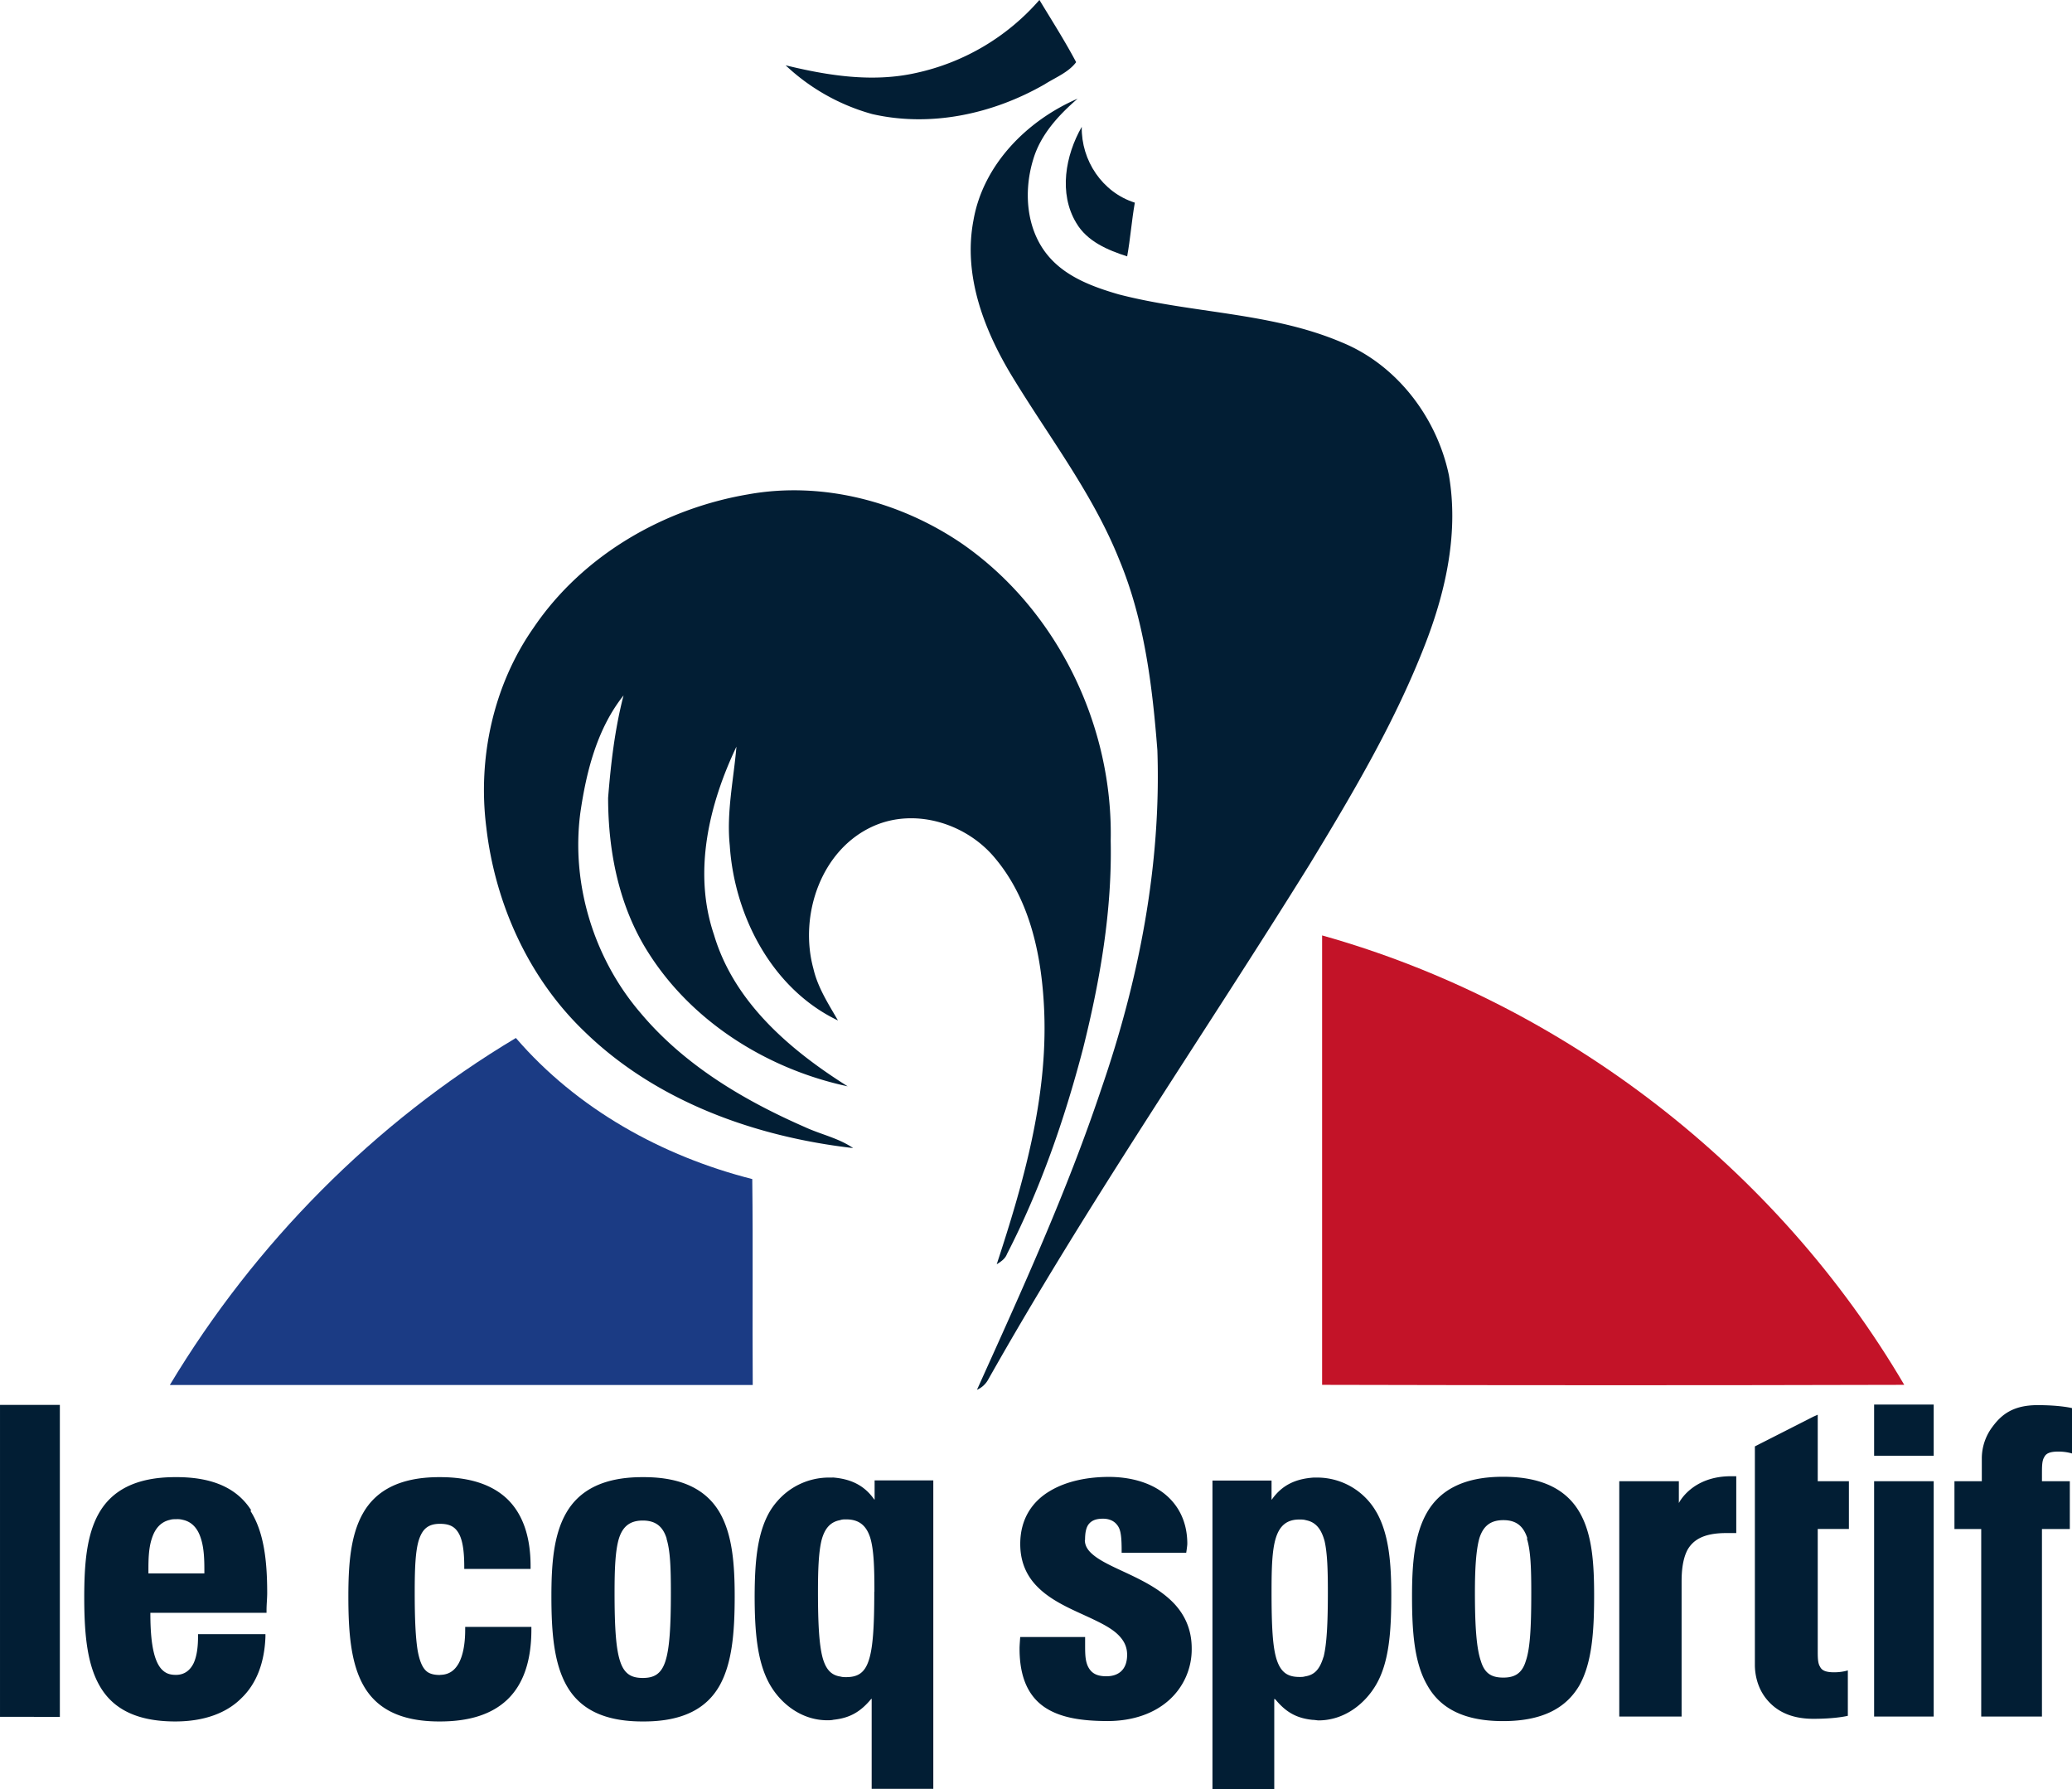
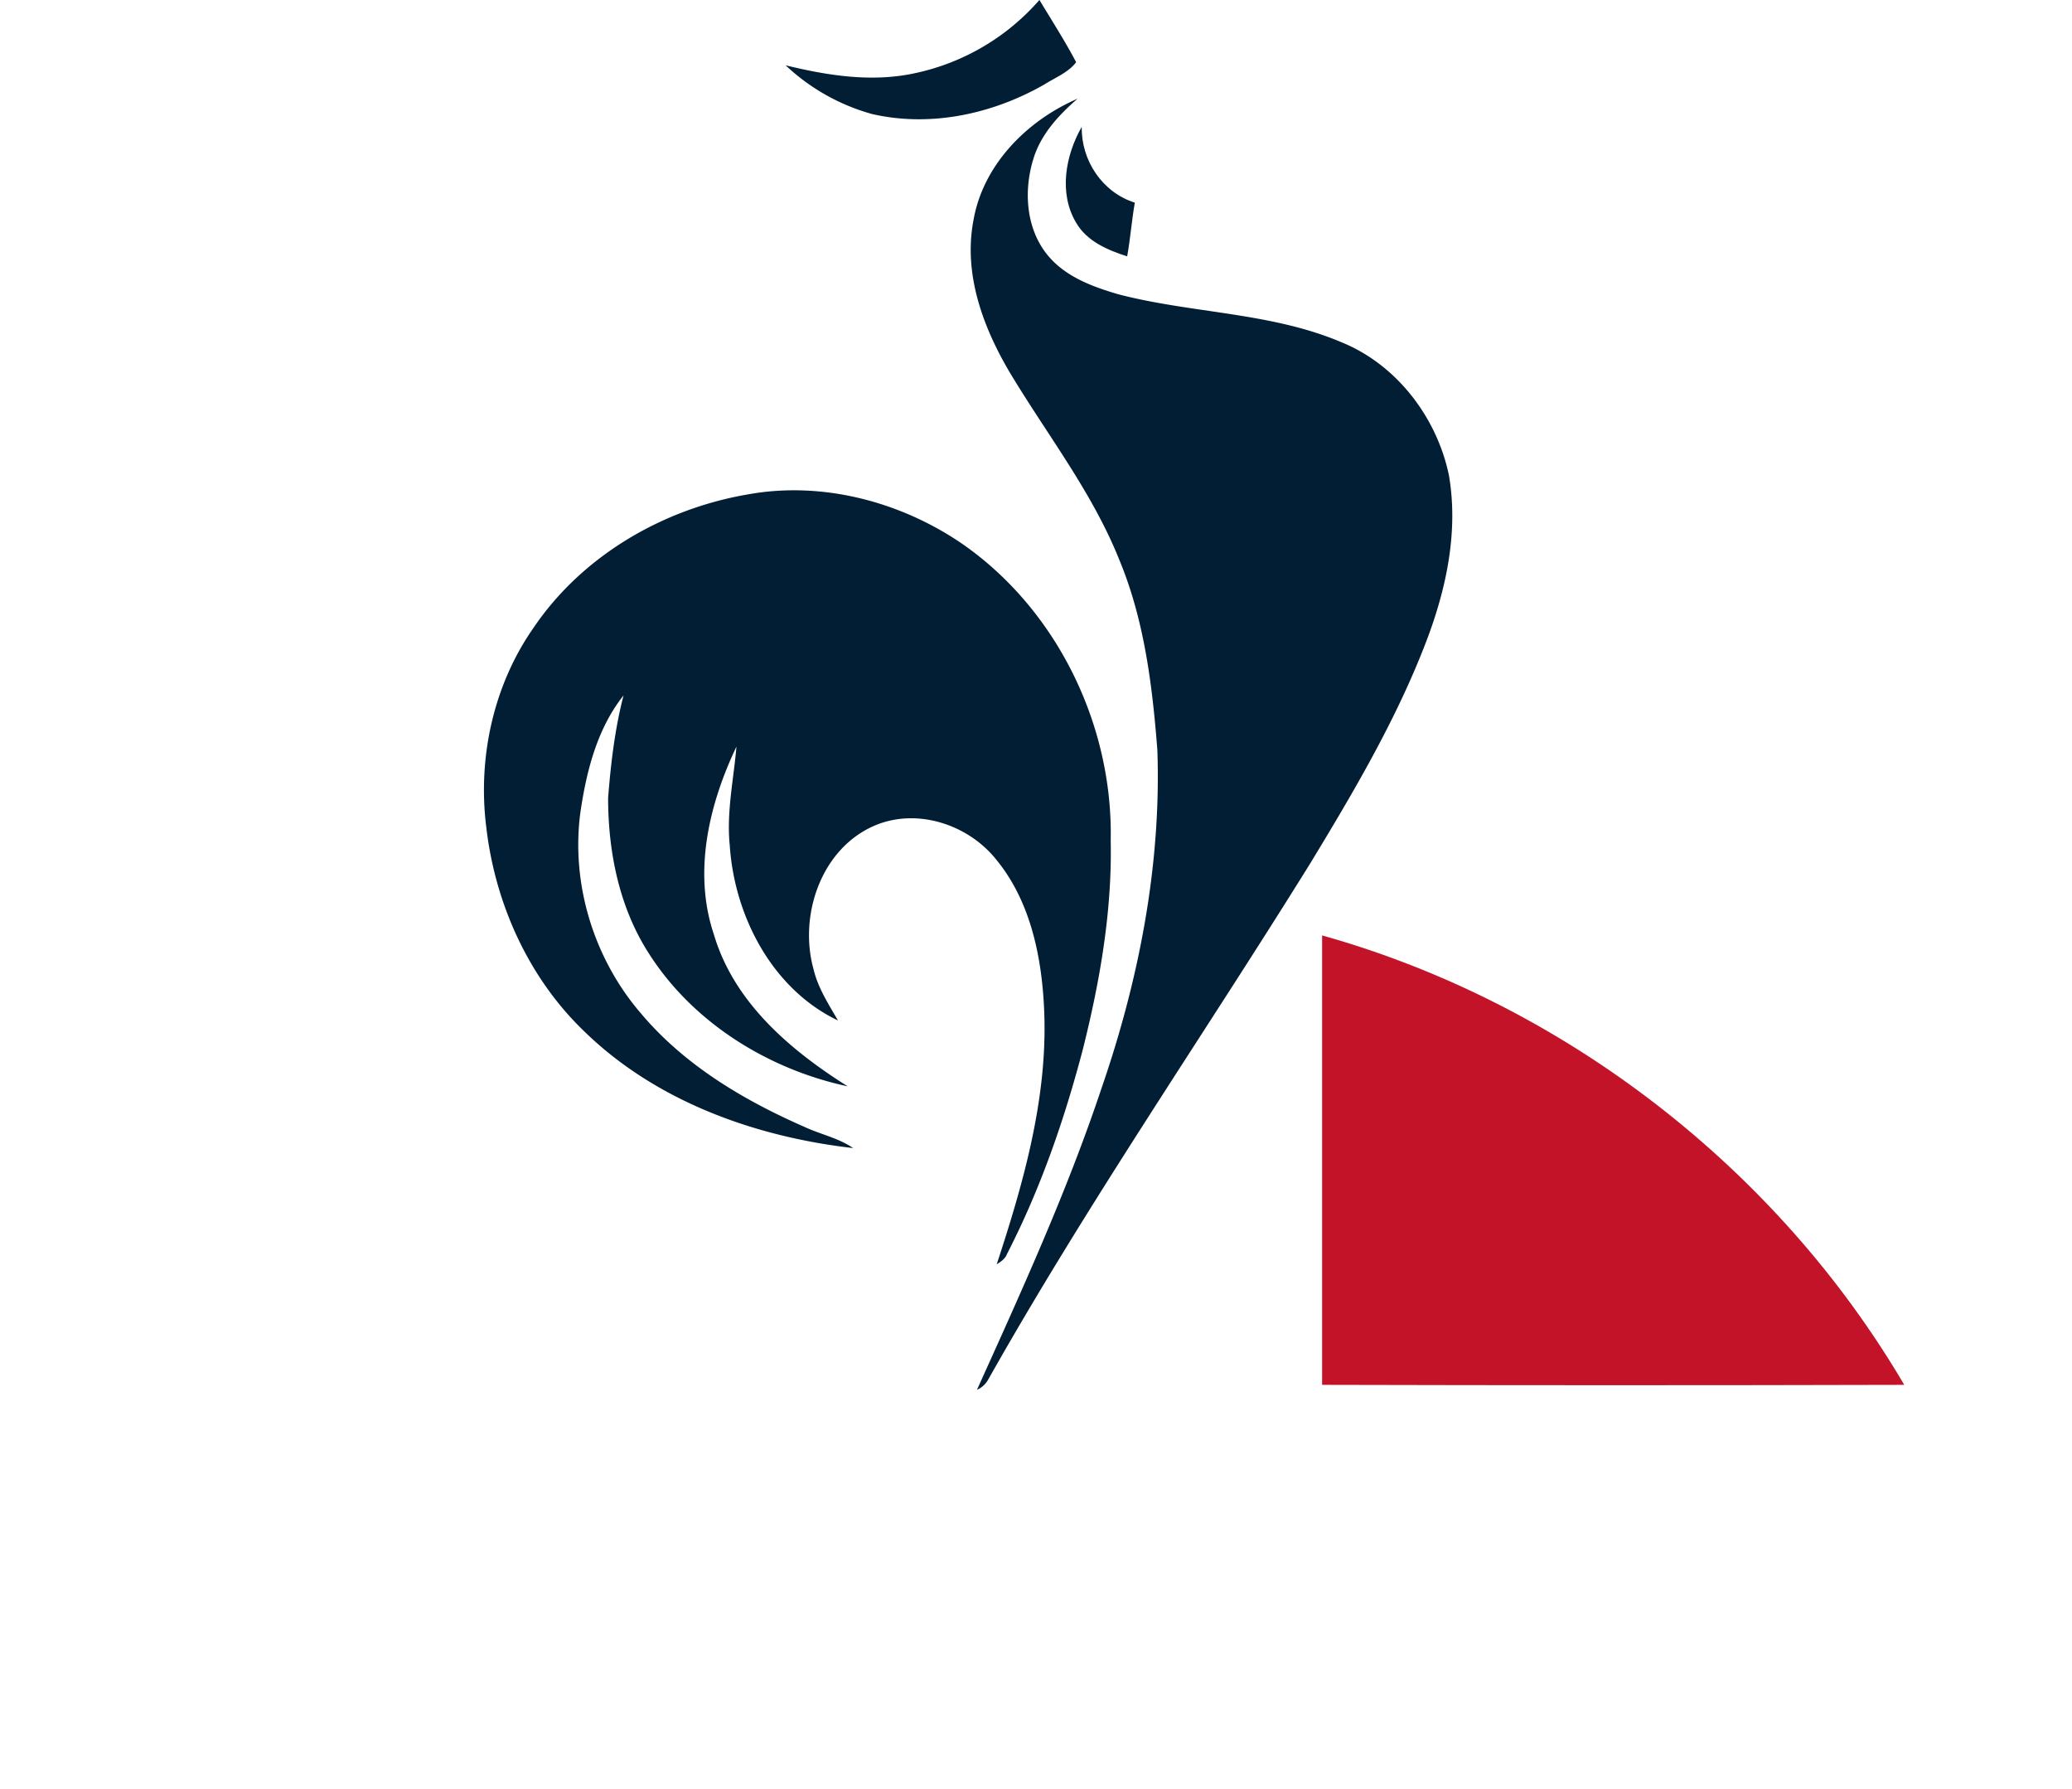
<svg xmlns="http://www.w3.org/2000/svg" width="269.555" height="232.681" viewBox="5 5 62.697 53.971">
  <g fill="#021e34">
    <path d="M28.988 7.592a6.888 6.888 0 0 0 3.742-2.21c.377.624.77 1.238 1.111 1.882-.23.31-.633.466-.957.672-1.563.896-3.438 1.304-5.214.898a6.248 6.248 0 0 1-2.62-1.475c1.283.313 2.628.525 3.938.233zM23.934 20.335c2.243-.399 4.604.227 6.468 1.505 2.873 2 4.56 5.497 4.485 8.98.044 2.125-.324 4.234-.838 6.289-.56 2.139-1.288 4.243-2.301 6.211-.055.147-.184.23-.31.31.808-2.461 1.538-5.011 1.438-7.628-.064-1.632-.404-3.358-1.476-4.643-.857-1.05-2.402-1.546-3.673-.993-1.605.701-2.28 2.706-1.835 4.326.132.569.454 1.062.742 1.562-1.99-.949-3.134-3.158-3.274-5.295-.103-1.004.118-1.993.202-2.988-.834 1.753-1.32 3.801-.678 5.695.607 2.041 2.304 3.486 4.044 4.58-2.405-.514-4.686-1.927-6.019-4.024-.896-1.393-1.229-3.067-1.23-4.704.083-1.042.204-2.084.467-3.097-.804 1.01-1.13 2.314-1.31 3.57-.278 2.154.417 4.4 1.831 6.043 1.314 1.566 3.11 2.633 4.964 3.444.482.224 1.02.332 1.462.636-2.967-.34-5.962-1.412-8.133-3.528-1.688-1.617-2.7-3.867-2.967-6.175-.265-2.097.213-4.302 1.432-6.04 1.478-2.184 3.932-3.604 6.51-4.036z" style="stroke-width:1" transform="translate(3.722 -.458)" />
    <path d="M33.844 12.126c-.537-.893-.328-2.041.167-2.906-.02 1.02.625 1.985 1.606 2.294-.096.54-.134 1.087-.232 1.625-.59-.19-1.213-.452-1.541-1.013z" style="stroke-width:.233" transform="translate(3.722 -.458)" />
    <path d="M30.735 12.042c.294-1.682 1.624-3.014 3.15-3.673-.578.5-1.12 1.087-1.342 1.835-.297.966-.218 2.119.45 2.916.534.64 1.352.941 2.13 1.167 2.228.58 4.609.54 6.752 1.452 1.67.68 2.881 2.274 3.246 4.022.293 1.704-.079 3.438-.687 5.03-.909 2.374-2.208 4.569-3.524 6.735-3.235 5.206-6.722 10.257-9.734 15.598a.717.717 0 0 1-.336.304c1.35-2.991 2.72-5.985 3.762-9.102 1.136-3.287 1.817-6.763 1.697-10.25-.152-1.954-.394-3.939-1.154-5.762-.783-1.958-2.074-3.642-3.168-5.426-.89-1.432-1.571-3.135-1.242-4.846z" style="stroke-width:1" transform="translate(3.722 -.458)" />
  </g>
  <path fill="#c31328" d="M45.008 33.224c7.315 2.051 13.767 7.045 17.613 13.595-5.872.016-11.744.015-17.615 0V33.223Z" style="stroke-width:1" />
-   <path fill="#1b3b84" d="M10.14 46.822c2.57-4.279 6.181-7.933 10.47-10.496 1.85 2.147 4.424 3.575 7.153 4.268.025 2.076 0 4.154.014 6.23H10.143Z" style="stroke-width:1" />
-   <path fill="#021e34" d="M1435.774 296.879h-1.693v-.076c0-.298 0-.679.107-.99.087-.27.25-.49.546-.555.06-.02.12-.02.192-.02a.62.62 0 0 1 .198.02c.293.064.456.284.542.555.104.311.108.692.108.99zm1.417-1.91c-.401-.631-1.108-1.003-2.256-1.003h-.042c-1.22 0-1.929.423-2.31 1.092-.38.668-.441 1.56-.444 2.515 0 1.09.075 2.025.466 2.706.387.68 1.096 1.078 2.288 1.078.877 0 1.553-.256 1.997-.7.465-.443.703-1.083.732-1.858v-.084h-2.04v.09c0 .28-.033.576-.134.791-.107.217-.28.352-.535.352-.216 0-.331-.064-.436-.174-.297-.324-.337-1.1-.337-1.704h3.515v-.078c0-.181.02-.355.02-.523 0-.99-.103-1.854-.507-2.482m5.735 4.964c-.161 0-.28-.027-.374-.088-.133-.093-.237-.284-.304-.67-.06-.381-.086-.937-.086-1.726v-.03c0-.703.02-1.236.126-1.572.057-.173.13-.294.229-.37.097-.075.224-.117.408-.117.27 0 .436.074.552.261.122.189.183.516.184 1.02v.083h2.007v-.083c0-.918-.248-1.596-.718-2.043-.477-.446-1.165-.65-2.023-.65h-.02c-1.221 0-1.93.423-2.31 1.092-.38.668-.443 1.56-.443 2.515 0 1.09.074 2.024.463 2.706.388.679 1.096 1.078 2.288 1.078h.02c.873 0 1.565-.207 2.044-.666.476-.457.723-1.159.723-2.112v-.083h-2.003v.083c0 .443-.07.793-.2 1.026-.131.228-.308.34-.564.343m-11.501 1.27v-9.437h-1.811v9.436h.084zm18.357-5.389c.116.367.132.91.132 1.633 0 1.06-.043 1.703-.169 2.083-.127.38-.343.496-.681.496-.34 0-.556-.115-.683-.496-.128-.38-.171-1.024-.171-2.083 0-.723.022-1.266.13-1.633.114-.366.331-.55.724-.55.393 0 .612.184.724.55m-.735-1.863c-1.221 0-1.93.423-2.31 1.09-.383.67-.444 1.564-.444 2.517 0 1.09.076 2.024.464 2.706.387.68 1.095 1.078 2.29 1.078h.042c1.193 0 1.902-.399 2.29-1.08.383-.68.46-1.614.46-2.704 0-.953-.065-1.847-.443-2.517-.38-.667-1.088-1.09-2.308-1.09h-.02zm7.016 3.471c0 1.059-.041 1.703-.17 2.081-.126.381-.343.498-.68.498-.058 0-.114 0-.166-.016-.273-.038-.448-.199-.552-.589-.1-.387-.136-1.01-.136-1.978 0-.661.02-1.174.103-1.536.09-.361.26-.576.567-.63.057-.023.116-.023.184-.023.393 0 .61.189.727.554.11.363.127.907.127 1.63m-1.263-3.449h-.136a2.07 2.07 0 0 0-1.544.72 2.043 2.043 0 0 0-.236.329c-.38.669-.44 1.562-.445 2.515 0 1.09.074 2.027.466 2.707.341.59.97 1.071 1.733 1.071.059 0 .124 0 .189-.016.498-.053.813-.241 1.133-.622l.02-.017v2.729h1.865v-9.33h-1.776v.585l-.02-.02c-.311-.44-.735-.614-1.249-.654m25.605.79v-.676h-1.803v7.118h1.886v-4.089c0-.317.033-.681.182-.96.165-.281.463-.496 1.142-.501h.33v-1.719h-.115c-1.225-.021-1.622.811-1.622.811m-4.6 1.069c.116.364.134.91.134 1.63 0 1.06-.034 1.703-.167 2.084-.115.379-.347.497-.677.497-.348 0-.564-.116-.68-.497-.131-.38-.181-1.023-.181-2.083 0-.72.034-1.267.133-1.631.115-.366.33-.552.728-.552.396 0 .61.186.727.552m-.745-1.864c-1.207 0-1.919.422-2.3 1.093-.38.668-.446 1.562-.446 2.514 0 1.087.067 2.025.464 2.704.38.68 1.091 1.08 2.282 1.08h.018c1.19 0 1.903-.4 2.3-1.08.38-.679.446-1.617.446-2.704 0-.952-.05-1.846-.43-2.514-.38-.671-1.092-1.093-2.316-1.093h-.034zm-12.64 1.914c0-.224.032-.4.131-.504.107-.116.26-.142.414-.142.17 0 .304.058.389.147.123.128.17.272.173.762v.122h1.954s.033-.21.033-.272c0-.703-.298-1.217-.734-1.546-.44-.33-1.032-.477-1.641-.477-.605 0-1.265.115-1.786.429-.519.308-.894.829-.894 1.602 0 .572.215.992.53 1.303.474.475 1.167.725 1.727.998.282.136.532.274.703.441.171.169.274.356.274.608 0 .47-.281.65-.627.65-.318 0-.465-.11-.56-.3-.068-.155-.084-.3-.084-.606v-.282h-1.964s-.02.256-.02.339v.016c0 .873.272 1.434.749 1.763.48.328 1.136.423 1.91.425.78 0 1.415-.234 1.857-.627a2.06 2.06 0 0 0 .693-1.573c0-.577-.215-1.015-.53-1.352-.476-.503-1.165-.795-1.73-1.061-.283-.133-.536-.263-.708-.404-.176-.142-.261-.28-.266-.455m7.222 3.53c-.117.39-.281.55-.563.592-.05.016-.1.016-.165.016-.332 0-.547-.117-.679-.495-.132-.38-.165-1.025-.165-2.085 0-.722.016-1.266.132-1.632.116-.364.331-.552.712-.551.065 0 .132 0 .198.021.298.057.464.268.563.632.083.362.099.875.099 1.535 0 .967-.033 1.59-.132 1.978m1.604-4.385a2.063 2.063 0 0 0-1.77-1.05h-.132c-.53.037-.943.214-1.258.654l-.016.019v-.582h-1.788v9.331h1.87v-2.727l.034.016c.315.38.629.567 1.124.619.067 0 .134.016.183.016.76 0 1.39-.481 1.737-1.074.398-.677.463-1.614.463-2.707 0-.952-.065-1.844-.446-2.515zm13.351-2.951-.131.058-1.771.9v6.614c0 .225.05.628.314.982.266.352.696.645 1.456.645.696 0 1.043-.091 1.043-.091v-1.374s-.166.058-.414.058c-.281 0-.38-.069-.43-.174-.067-.104-.067-.278-.067-.502v-3.66h.943v-1.444h-.943zm3.509 2.012h-1.803v7.118h1.803zm0-.772v-1.548h-1.803v1.548h.082zm3.276.55c0-.223 0-.397.066-.501.05-.106.148-.174.43-.174.248 0 .414.058.414.058v-1.373s-.348-.09-1.043-.09c-.744 0-1.092.29-1.357.645a1.59 1.59 0 0 0-.33.98v.677h-.828v1.445h.81v5.673h1.838v-5.673h.843v-1.445h-.843z" style="fill:#021e34;fill-opacity:1;stroke-width:1" transform="translate(-1424.59 -244.355)" />
</svg>